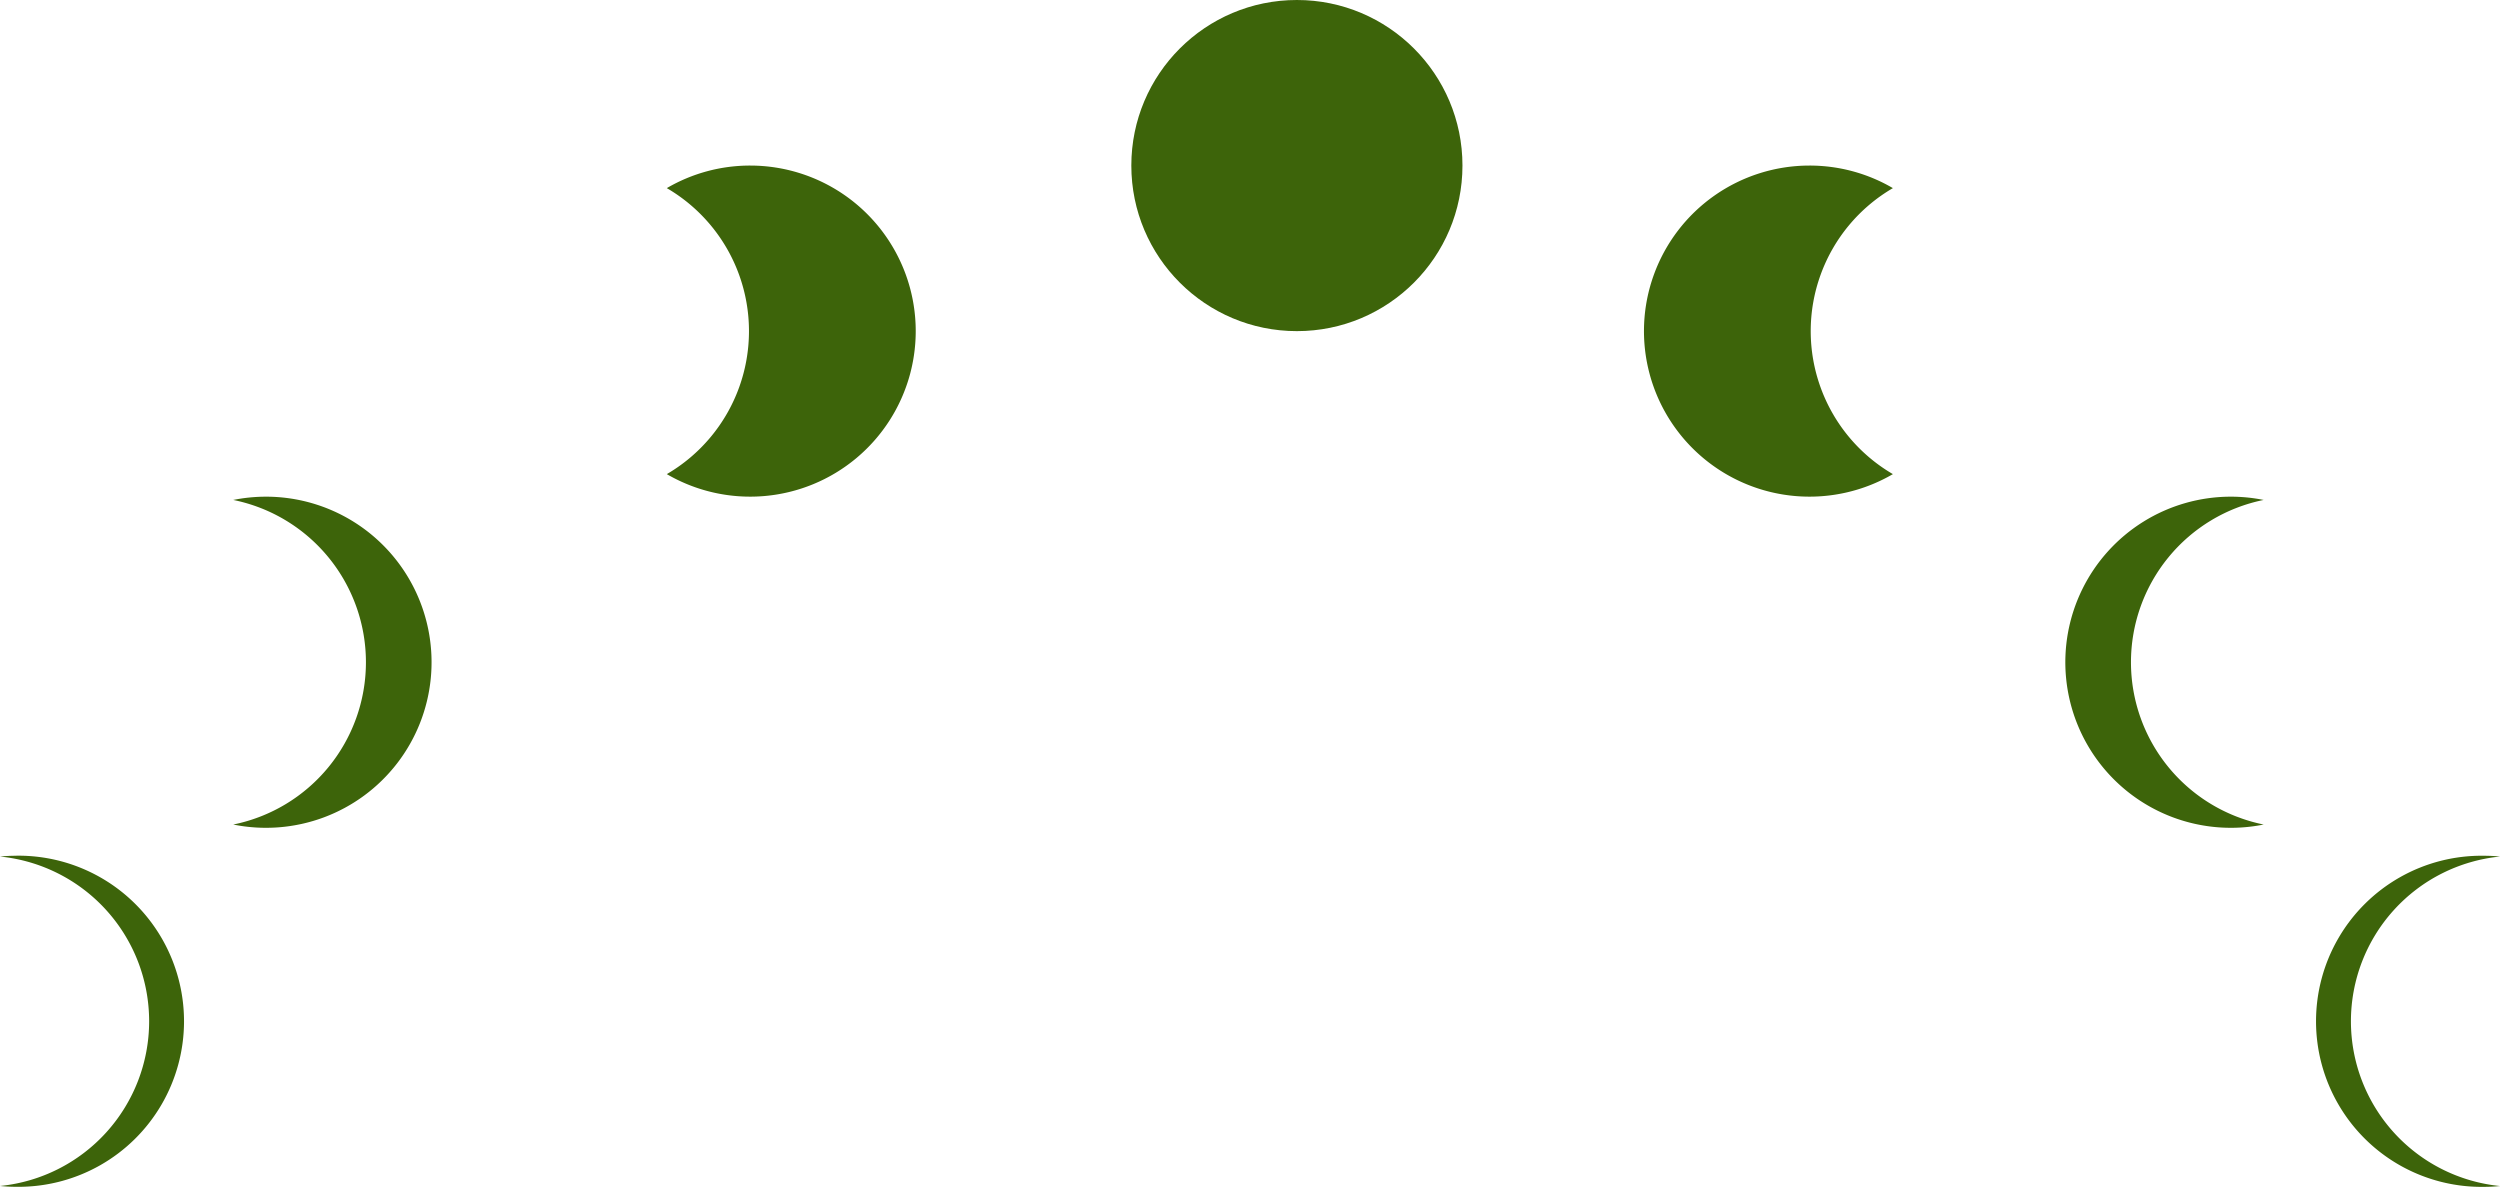
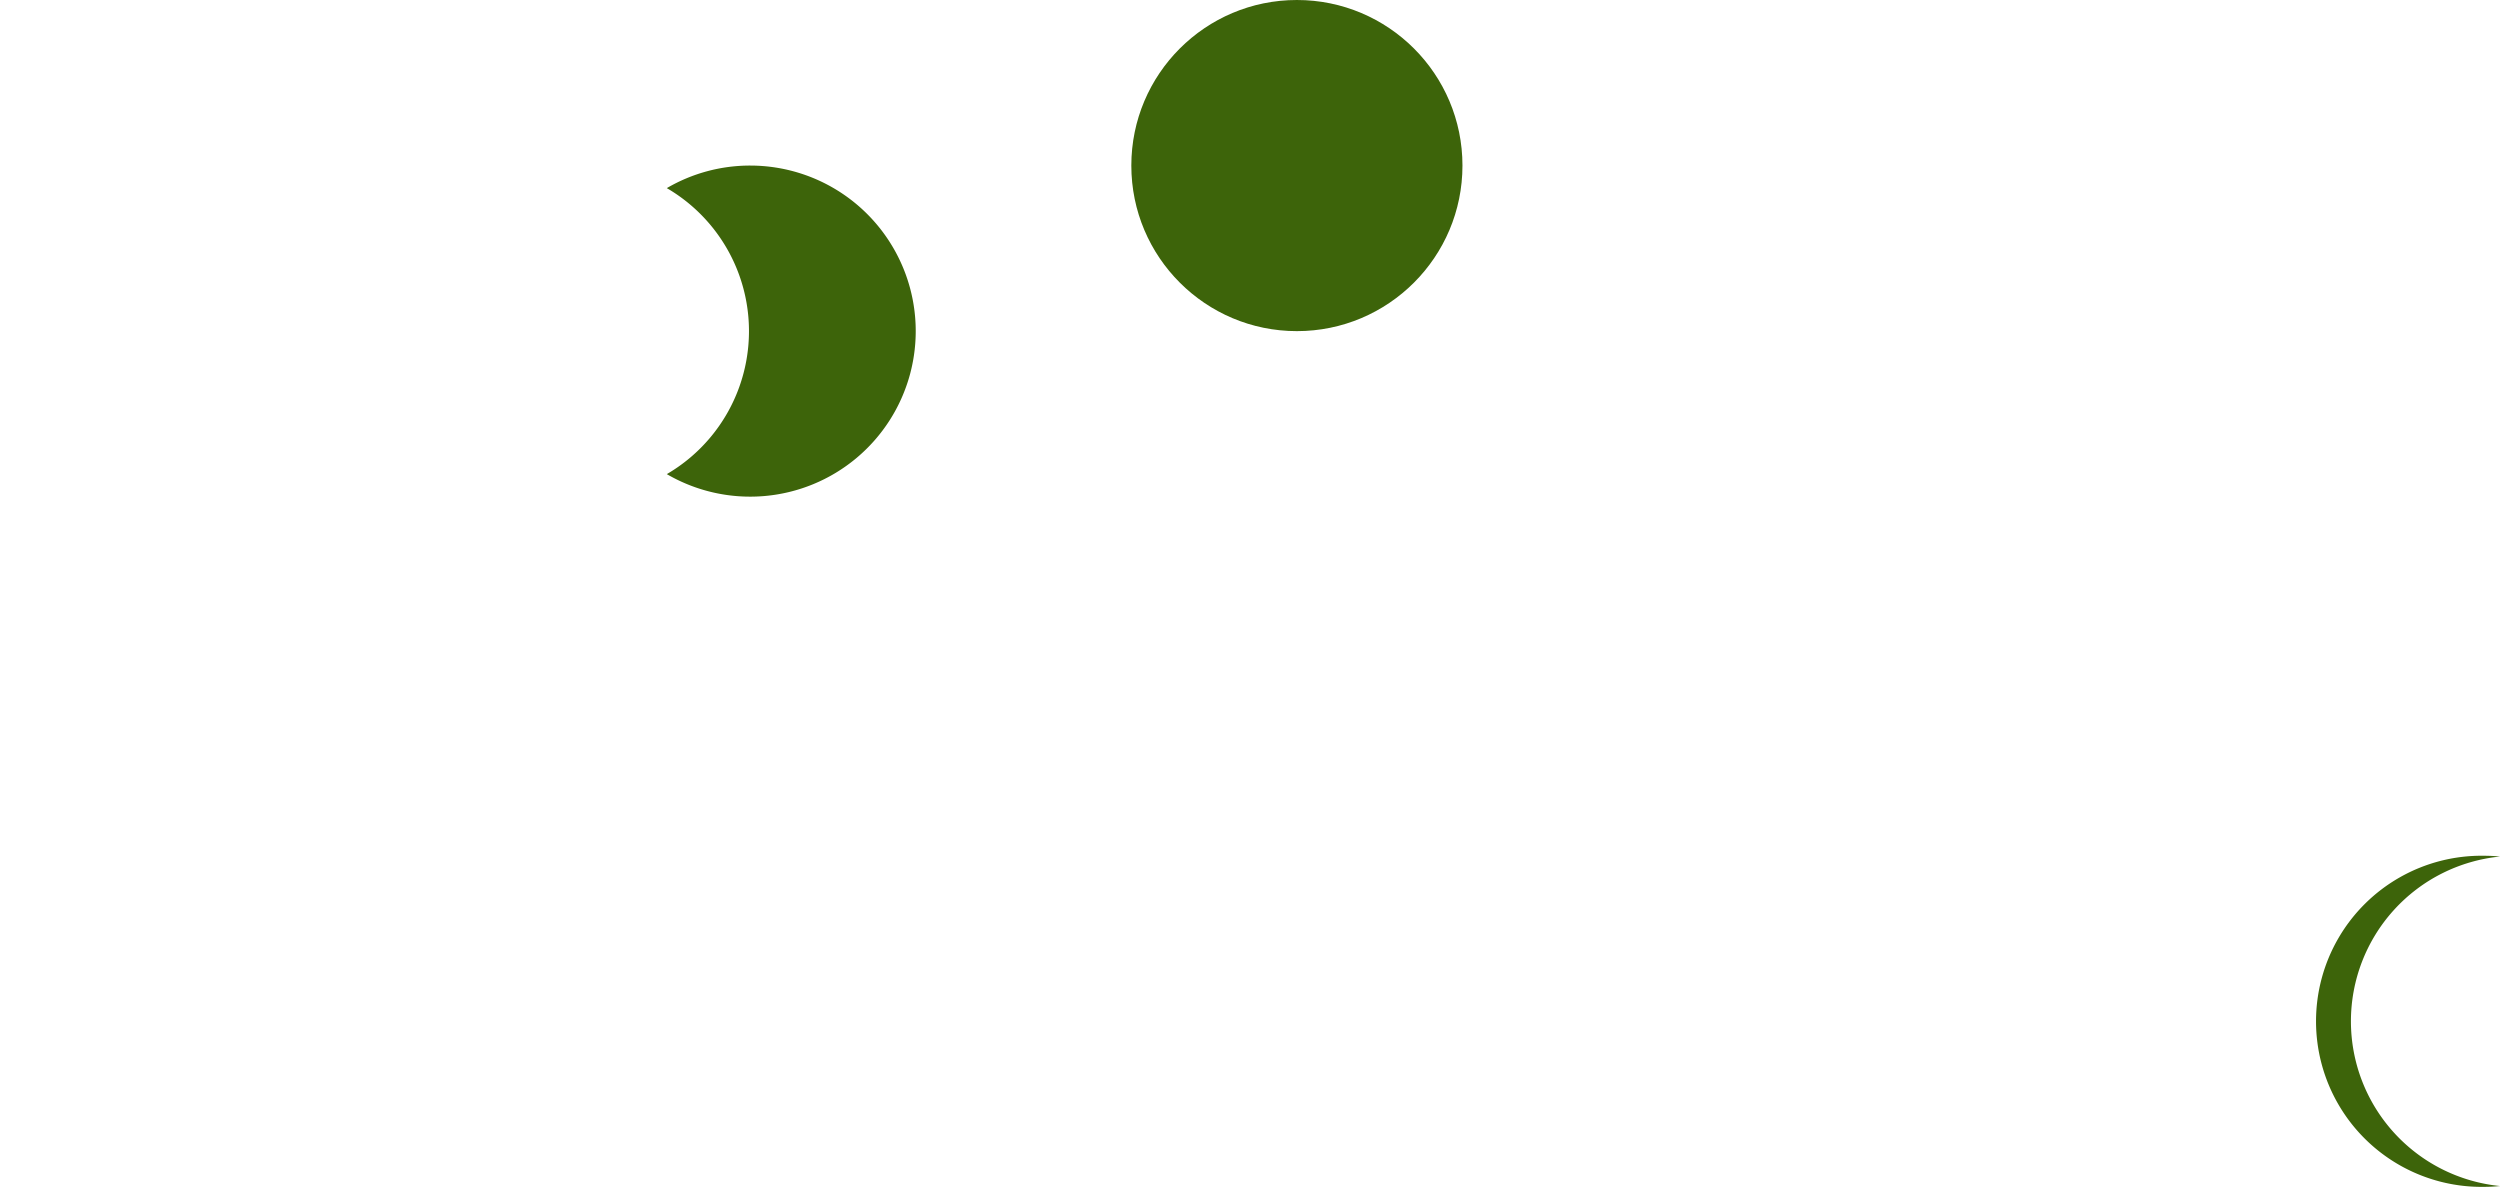
<svg xmlns="http://www.w3.org/2000/svg" fill="#3d640a" height="478.6" preserveAspectRatio="xMidYMid meet" version="1" viewBox="-0.0 0.0 1007.6 478.6" width="1007.6" zoomAndPan="magnify">
  <g data-name="Слой 2">
    <g data-name="Слой 1" id="change1_1">
      <circle cx="522.7" cy="66.73" r="66.73" />
      <path d="M302.37,66.73a66.42,66.42,0,0,0-33.62,9.09,66.71,66.71,0,0,1,0,115.27A66.72,66.72,0,1,0,302.37,66.73Z" />
-       <path d="M107.27,200.18A67.28,67.28,0,0,0,94,201.5a66.74,66.74,0,0,1,0,130.82,66.73,66.73,0,1,0,13.25-132.14Z" />
-       <path d="M899.1,200.18a67.2,67.2,0,0,1,13.25,1.32,66.74,66.74,0,0,0,0,130.82A66.73,66.73,0,1,1,899.1,200.18Z" />
-       <path d="M729.3,66.73a66.41,66.41,0,0,1,33.61,9.09,66.71,66.71,0,0,0,0,115.27A66.72,66.72,0,1,1,729.3,66.73Z" />
-       <path d="M6.62,344.9q-3.35,0-6.62.32a66.74,66.74,0,0,1,60.11,66.4A66.74,66.74,0,0,1,0,478a65.94,65.94,0,0,0,6.62.33,66.73,66.73,0,1,0,0-133.45Z" />
      <path d="M1001,344.9q3.36,0,6.62.32a66.73,66.73,0,0,0,0,132.8,65.65,65.65,0,0,1-6.62.33,66.73,66.73,0,1,1,0-133.45Z" />
    </g>
  </g>
</svg>